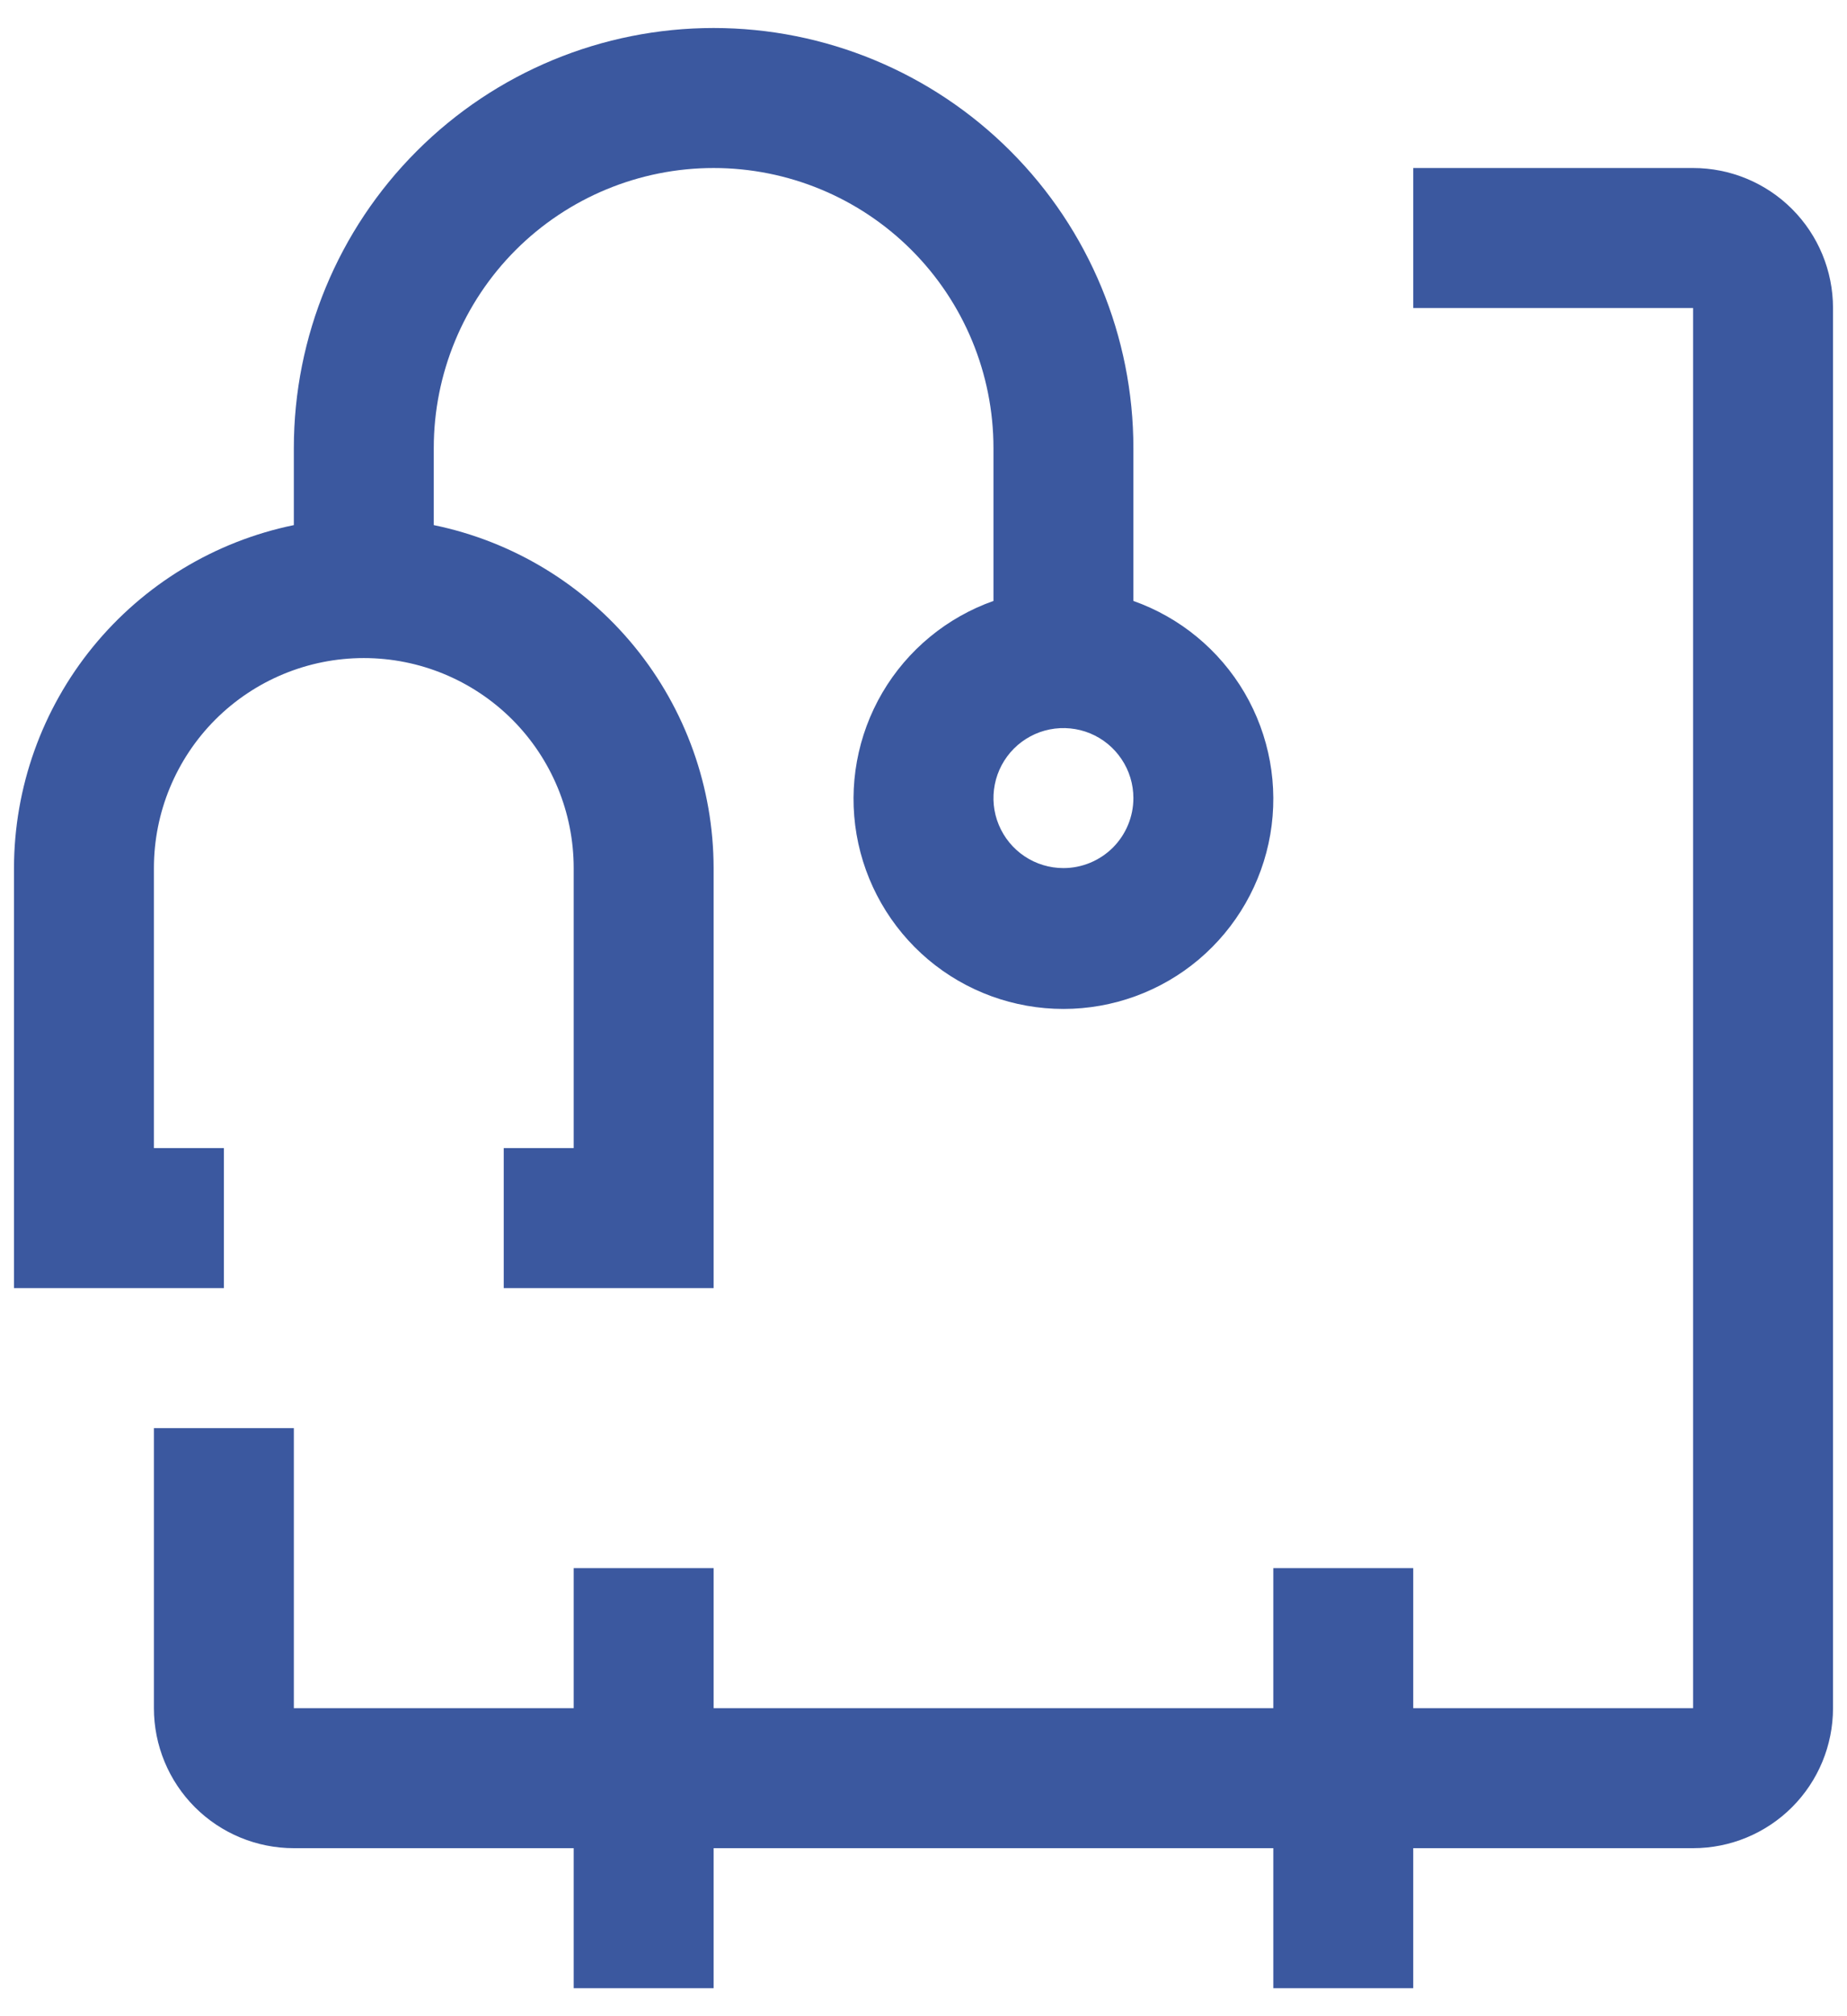
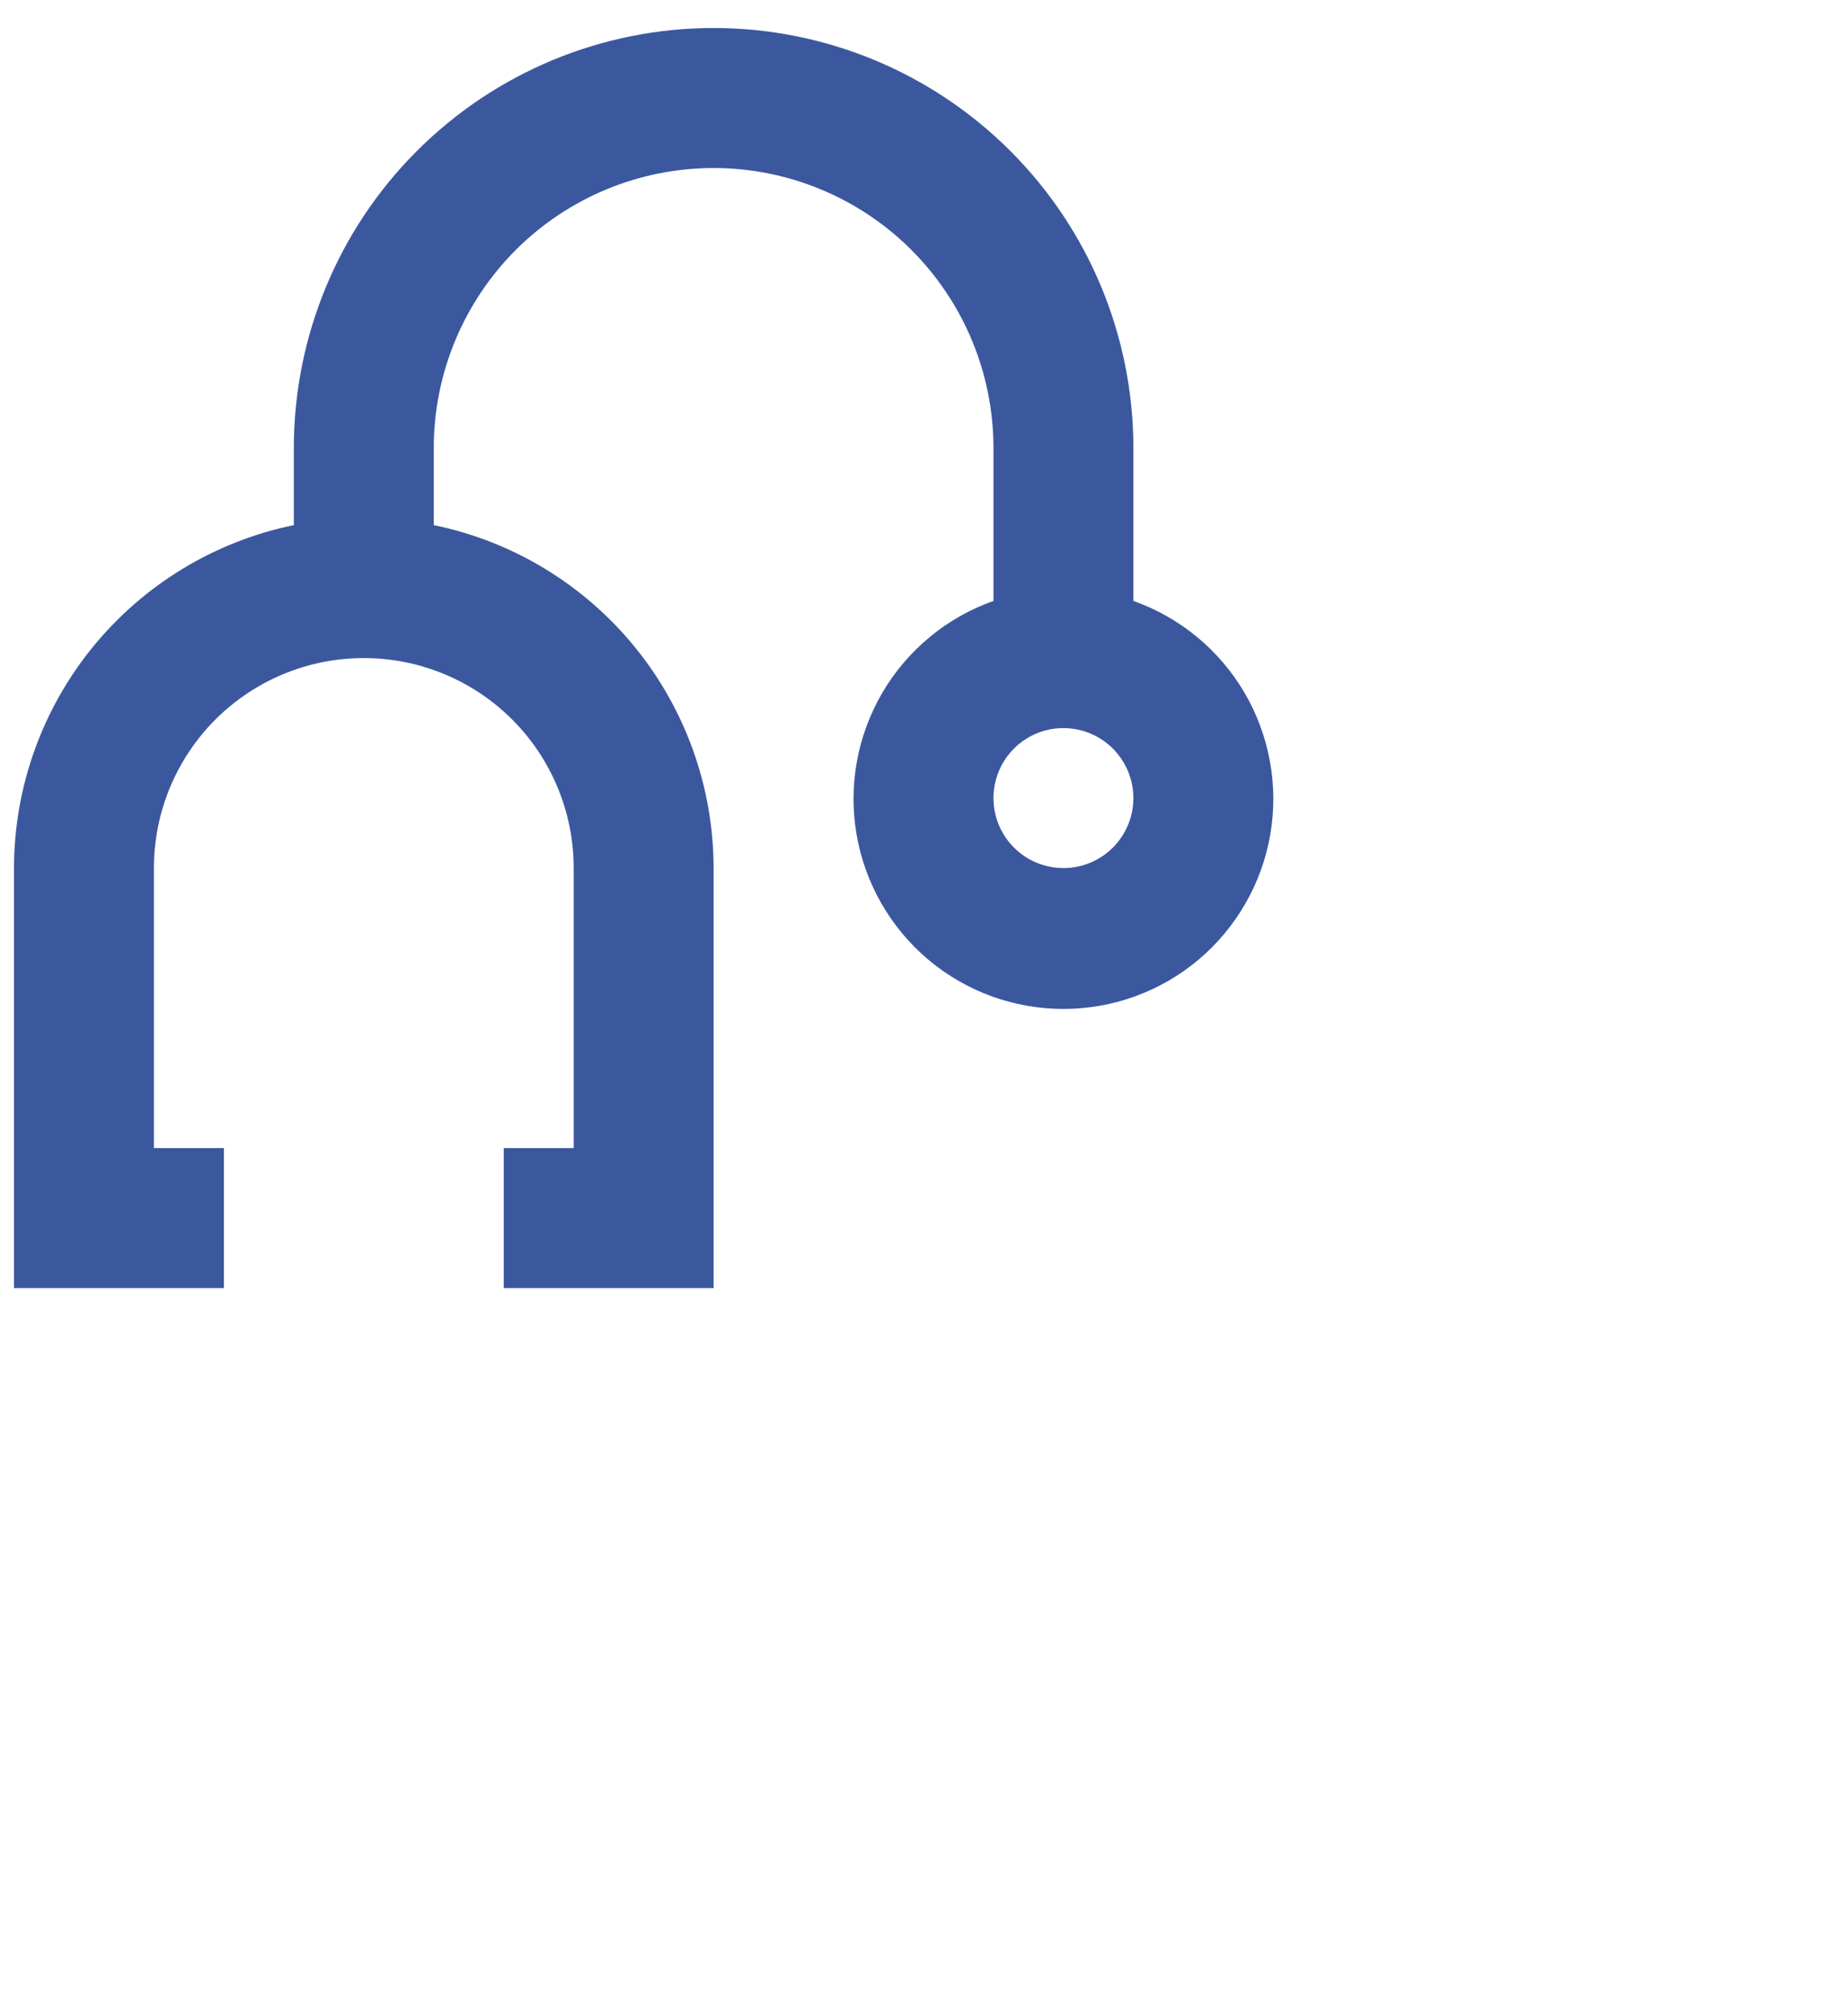
<svg xmlns="http://www.w3.org/2000/svg" width="33" height="36" viewBox="0 0 33 36" fill="none">
  <path d="M4 23V20.5H2.75V15.5C2.75 14.505 3.145 13.552 3.848 12.848C4.552 12.145 5.505 11.75 6.5 11.75C7.495 11.75 8.448 12.145 9.152 12.848C9.855 13.552 10.25 14.505 10.25 15.5L10.25 20.5H9V23H12.75L12.75 15.5C12.748 14.06 12.25 12.665 11.339 11.549C10.428 10.434 9.161 9.666 7.75 9.376V8C7.75 6.674 8.277 5.402 9.214 4.464C10.152 3.527 11.424 3 12.75 3C14.076 3 15.348 3.527 16.285 4.464C17.223 5.402 17.75 6.674 17.75 8V10.73C16.916 11.025 16.213 11.605 15.765 12.368C15.318 13.131 15.154 14.028 15.304 14.9C15.454 15.771 15.907 16.562 16.583 17.133C17.259 17.703 18.115 18.015 19 18.015C19.885 18.015 20.741 17.703 21.417 17.133C22.093 16.562 22.546 15.771 22.696 14.9C22.846 14.028 22.682 13.131 22.235 12.368C21.787 11.605 21.084 11.025 20.25 10.73V8C20.25 6.011 19.46 4.103 18.053 2.697C16.647 1.29 14.739 0.5 12.75 0.5C10.761 0.5 8.853 1.29 7.447 2.697C6.04 4.103 5.25 6.011 5.25 8L5.25 9.376C3.839 9.666 2.572 10.434 1.661 11.549C0.75 12.665 0.252 14.06 0.25 15.5V23H4ZM19 15.5C18.753 15.5 18.511 15.427 18.305 15.289C18.1 15.152 17.94 14.957 17.845 14.728C17.75 14.5 17.726 14.249 17.774 14.006C17.822 13.764 17.941 13.541 18.116 13.366C18.291 13.191 18.514 13.072 18.756 13.024C18.999 12.976 19.25 13.001 19.478 13.095C19.707 13.19 19.902 13.35 20.039 13.556C20.177 13.761 20.25 14.003 20.25 14.25C20.25 14.582 20.118 14.899 19.884 15.134C19.649 15.368 19.331 15.5 19 15.5Z" fill="#3B589F" />
-   <path d="M5.25 33H10.25V35.5H12.75V33H22.75V35.5H25.25V33H30.25C30.913 33 31.549 32.737 32.018 32.268C32.487 31.799 32.75 31.163 32.75 30.5L32.75 5.5C32.75 4.837 32.487 4.201 32.018 3.732C31.549 3.263 30.913 3 30.25 3H25.25V5.5H30.25L30.25 30.5H25.25V28H22.75V30.5L12.75 30.5V28H10.25V30.5H5.25V25.5H2.75V30.5C2.75 31.163 3.013 31.799 3.482 32.268C3.951 32.737 4.587 33 5.25 33Z" fill="#3B589F" />
</svg>